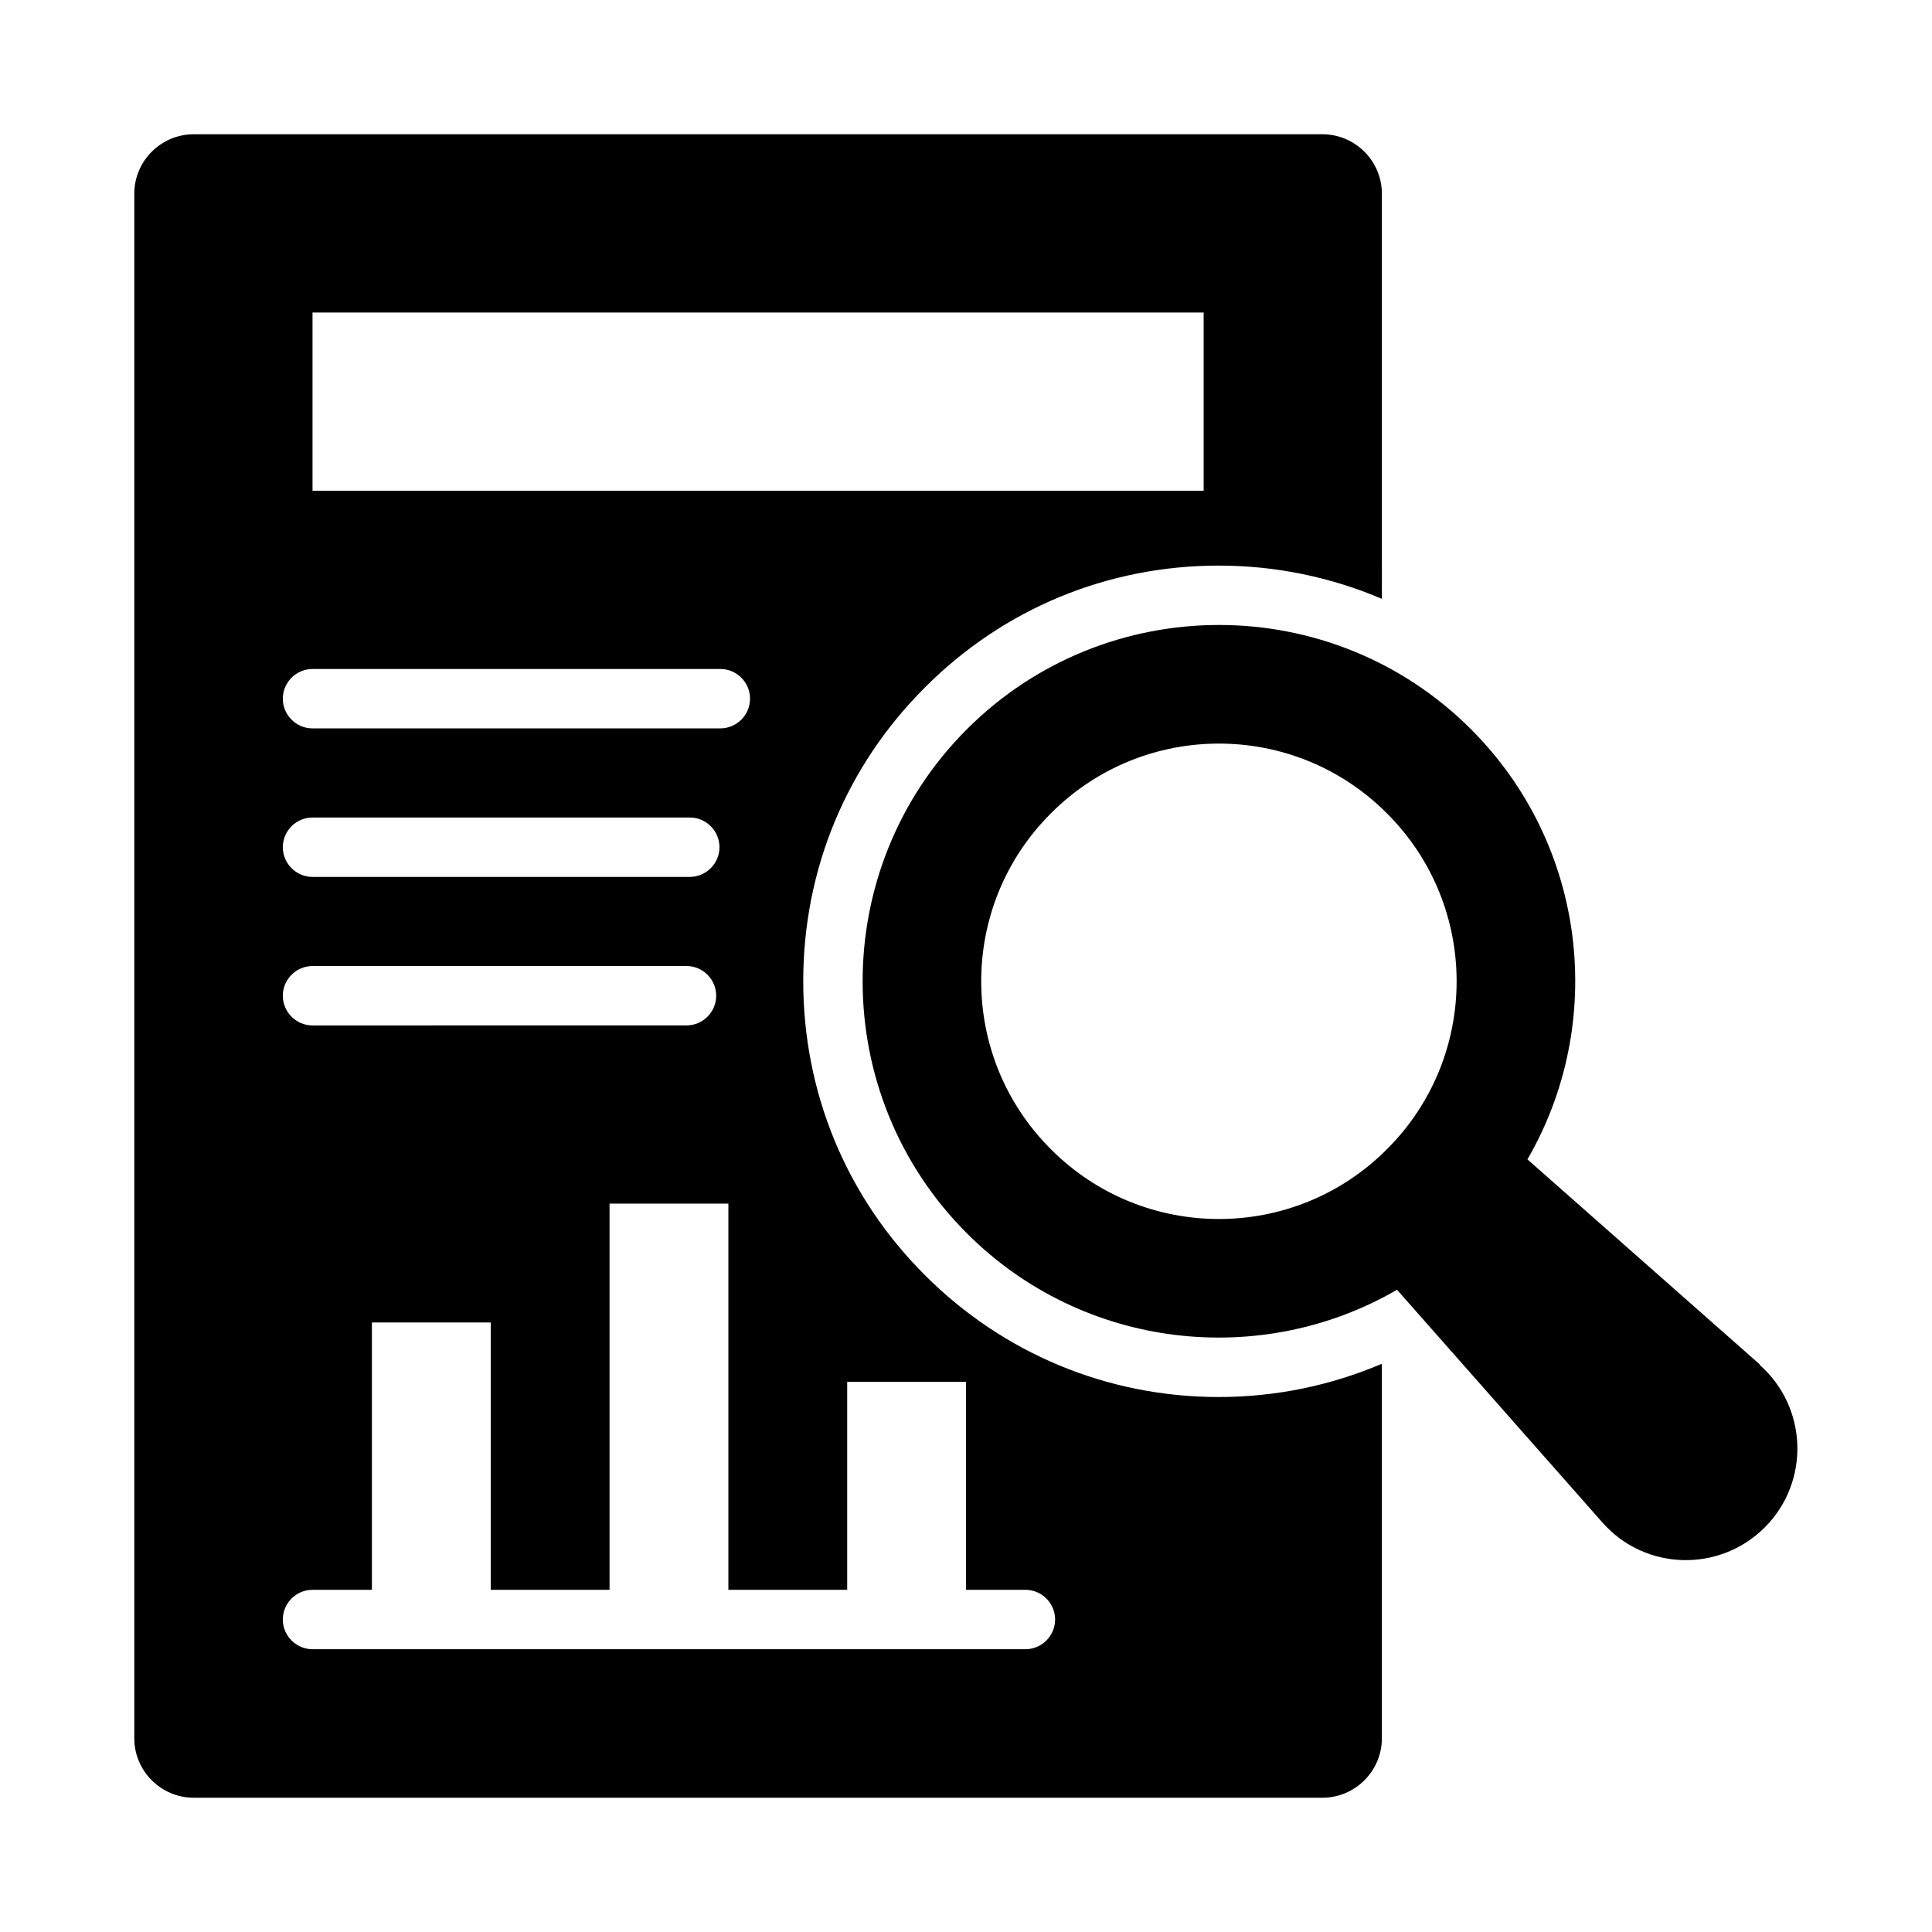
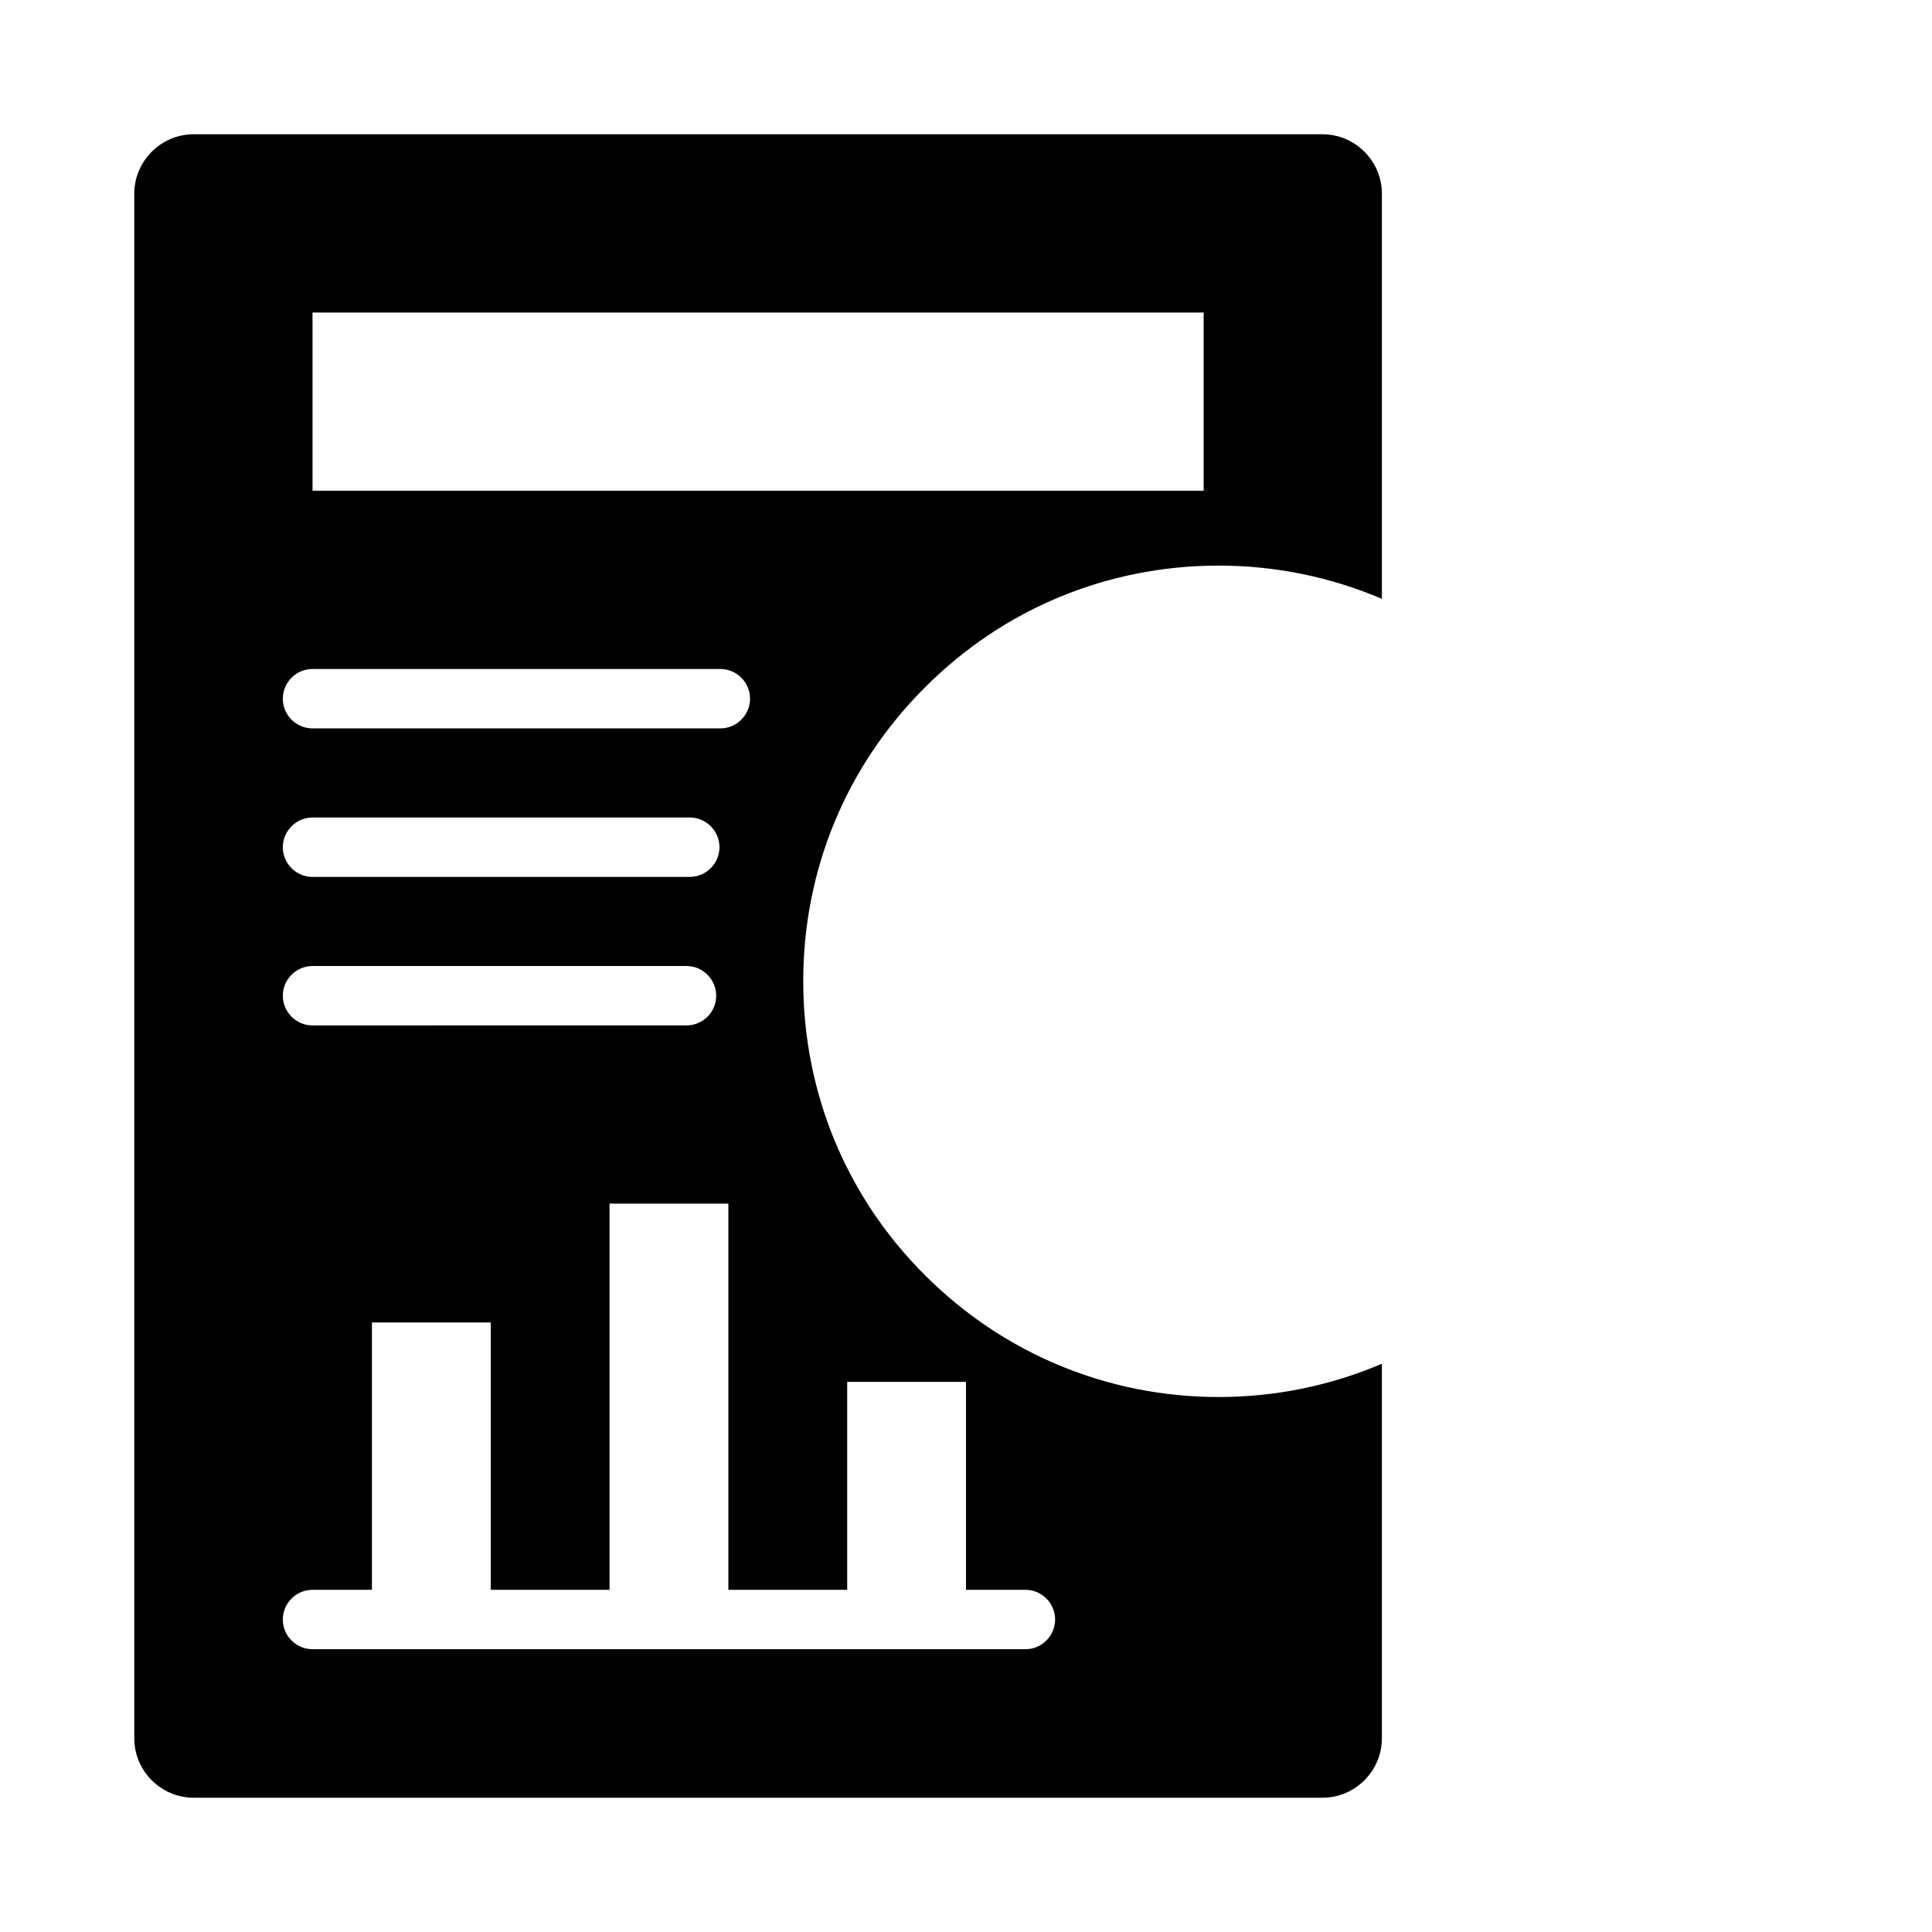
<svg xmlns="http://www.w3.org/2000/svg" fill="#000000" width="800px" height="800px" version="1.1" viewBox="144 144 512 512">
  <g>
-     <path d="m610.42 505.64-61.637-54.395c20.941-36.055 15.902-83.129-14.957-113.99-36.84-36.84-96.746-36.84-133.59 0-36.84 36.84-36.84 96.746 0 133.59 30.859 30.859 77.934 35.895 113.99 14.957l54.395 61.637c11.258 12.832 31.016 13.383 43.059 1.34s11.414-31.805-1.34-43.059zm-187.91-57.07c-24.641-24.562-24.641-64.473 0-89.031 24.562-24.641 64.473-24.641 89.031 0 24.641 24.562 24.641 64.473 0 89.031-24.562 24.641-64.473 24.641-89.031 0z" />
    <path d="m389.14 481.95c-20.859-20.781-32.273-48.414-32.273-77.934s11.414-57.07 32.273-77.855c20.781-20.859 48.414-32.273 77.855-32.273 15.113 0 29.758 3.07 43.219 8.816l-0.004-107.38c0-8.66-7.086-15.742-15.742-15.742h-299.14c-8.66 0-15.742 7.086-15.742 15.742v409.35c0 8.66 7.086 15.742 15.742 15.742h299.14c8.66 0 15.742-7.086 15.742-15.742v-99.266c-13.461 5.746-28.102 8.816-43.219 8.816-29.441 0-57.07-11.492-77.855-32.273zm-162.32-255.13h236.16v47.23l-236.16 0.004zm0 94.465h108.08c4.328 0 7.871 3.543 7.871 7.871 0 4.328-3.543 7.871-7.871 7.871l-108.08 0.004c-4.328 0-7.871-3.543-7.871-7.871s3.543-7.871 7.871-7.871zm0 39.359h99.977c4.328 0 7.871 3.543 7.871 7.871 0 4.328-3.543 7.871-7.871 7.871l-99.977 0.004c-4.328 0-7.871-3.543-7.871-7.871s3.543-7.871 7.871-7.871zm0 39.359h99.109c4.328 0 7.871 3.543 7.871 7.871 0 4.328-3.543 7.871-7.871 7.871l-99.109 0.004c-4.328 0-7.871-3.543-7.871-7.871s3.543-7.871 7.871-7.871zm188.93 181.05-188.93 0.004c-4.328 0-7.871-3.543-7.871-7.871s3.543-7.871 7.871-7.871h15.742v-70.848h31.488v70.848h31.488v-102.34h31.488v102.34h31.488v-55.105h31.488v55.105h15.742c4.328 0 7.871 3.543 7.871 7.871s-3.543 7.871-7.871 7.871z" />
  </g>
</svg>